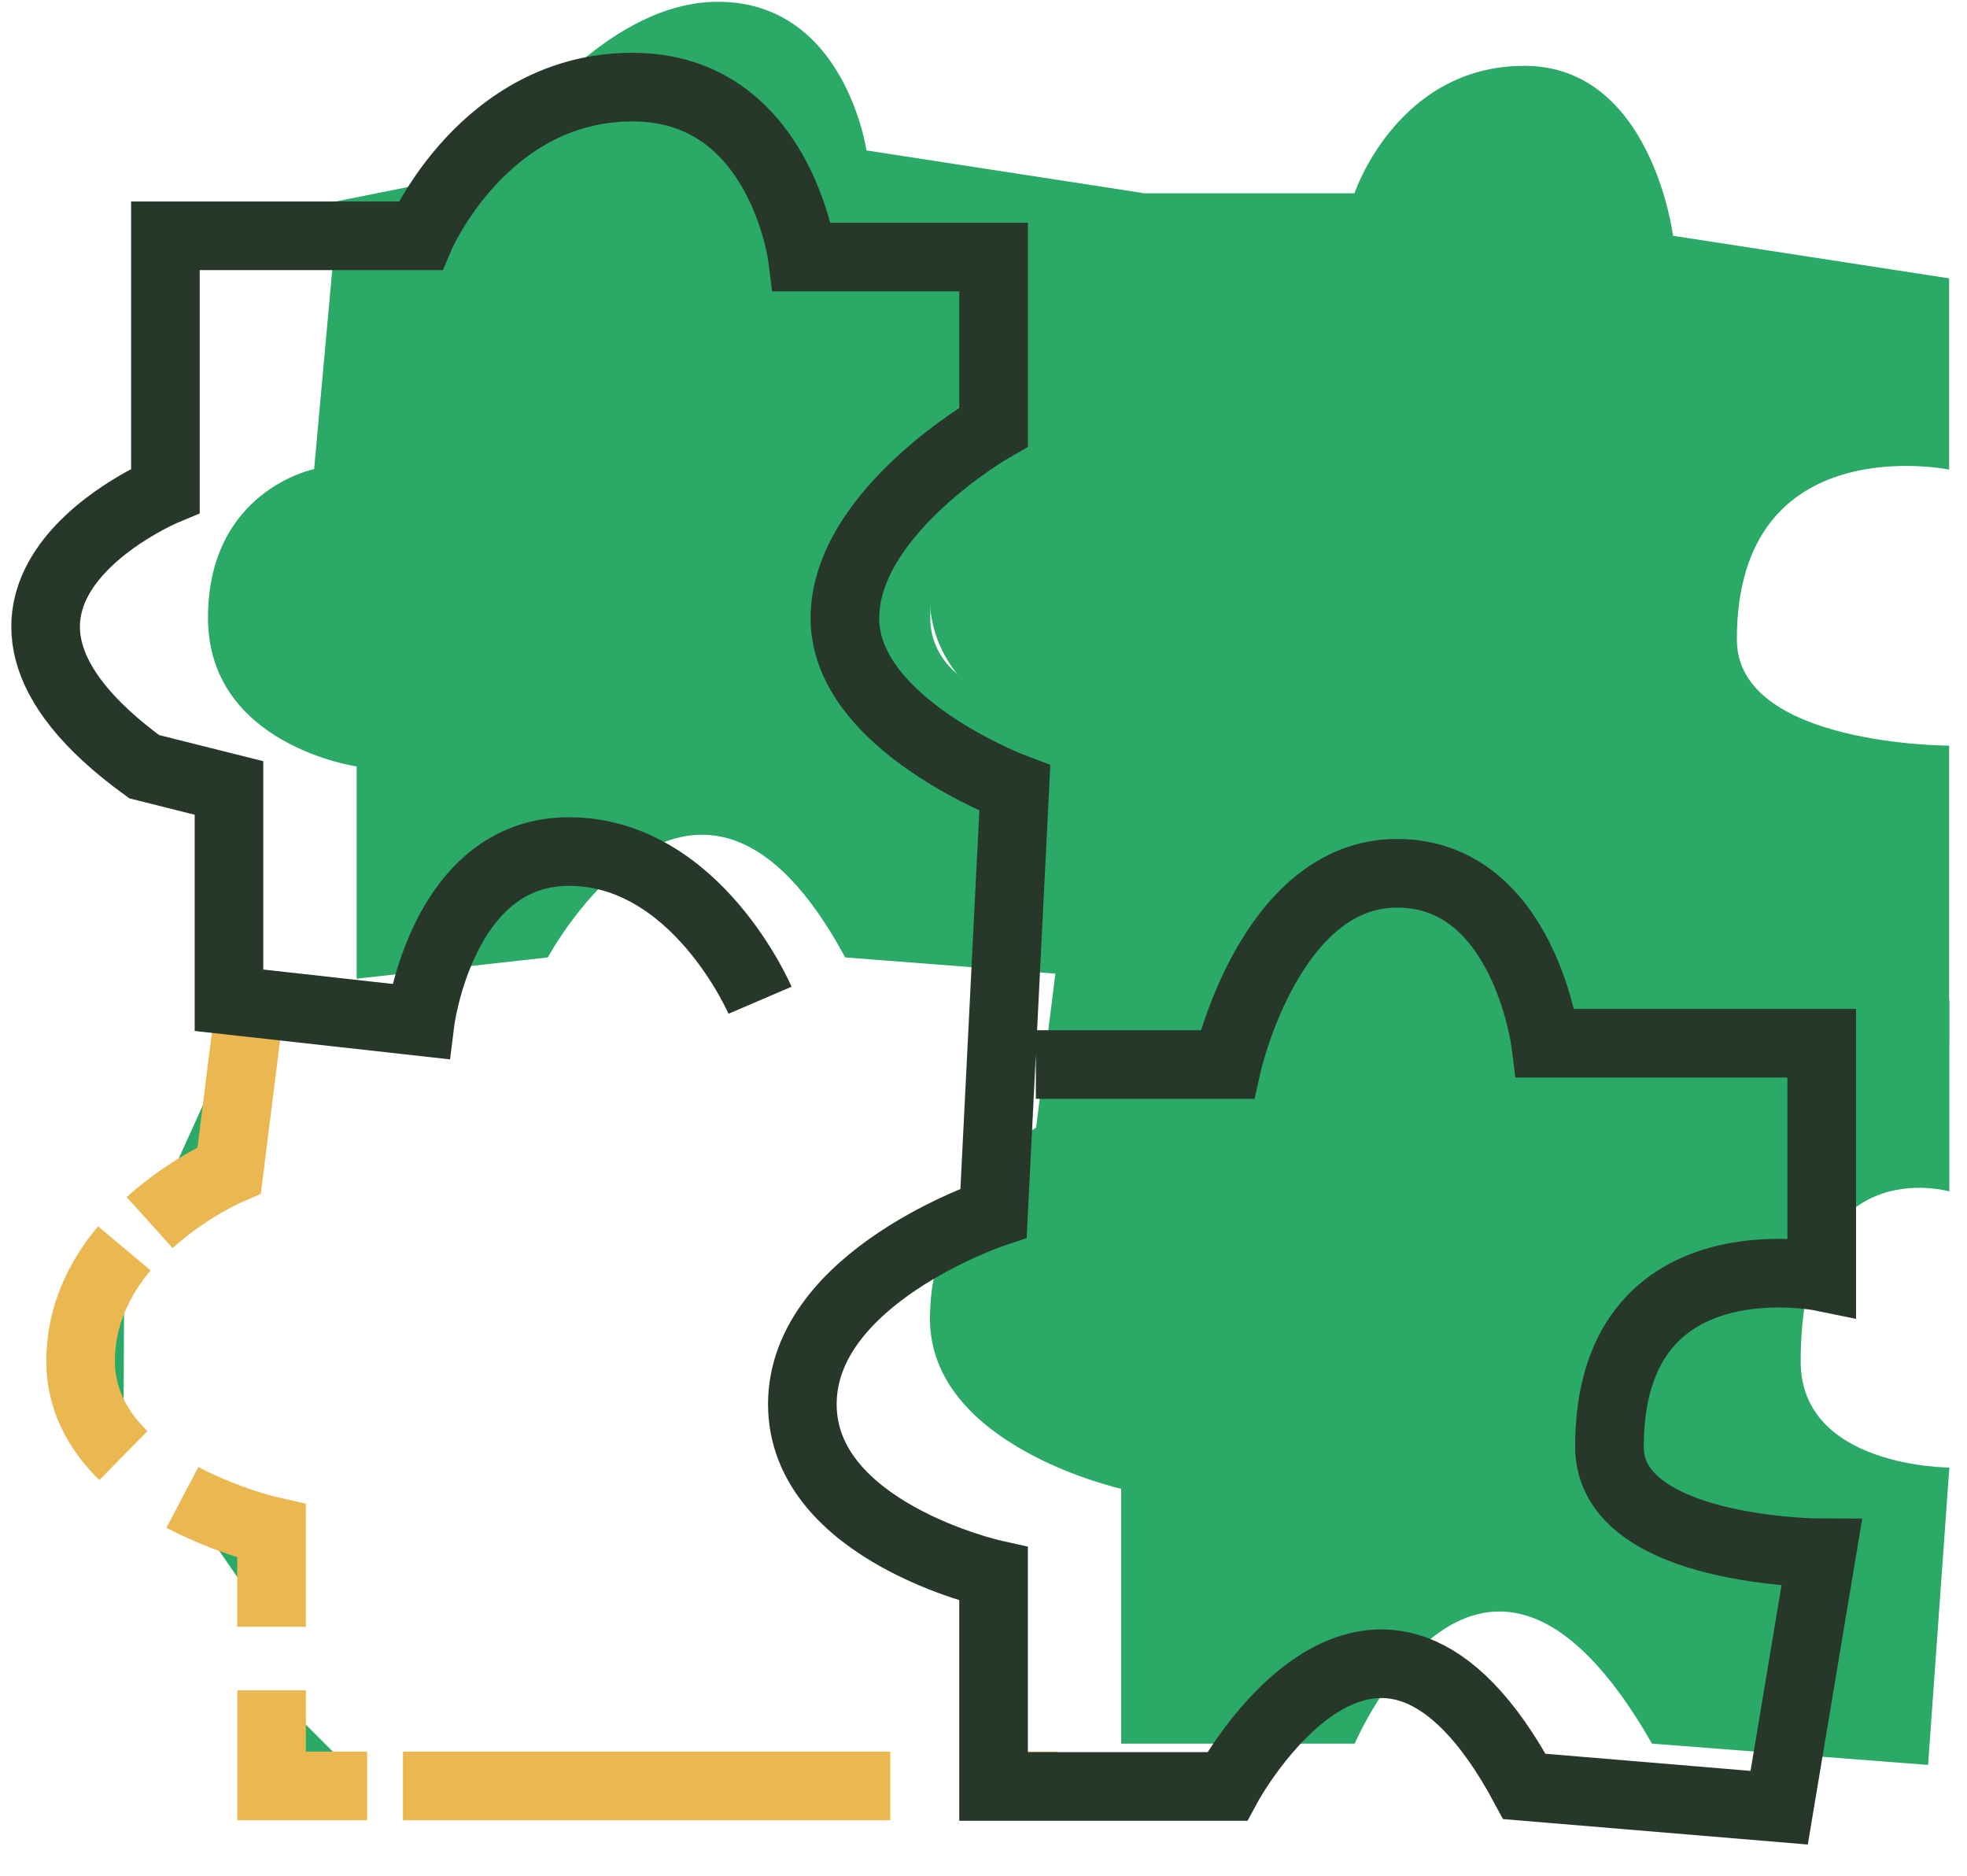
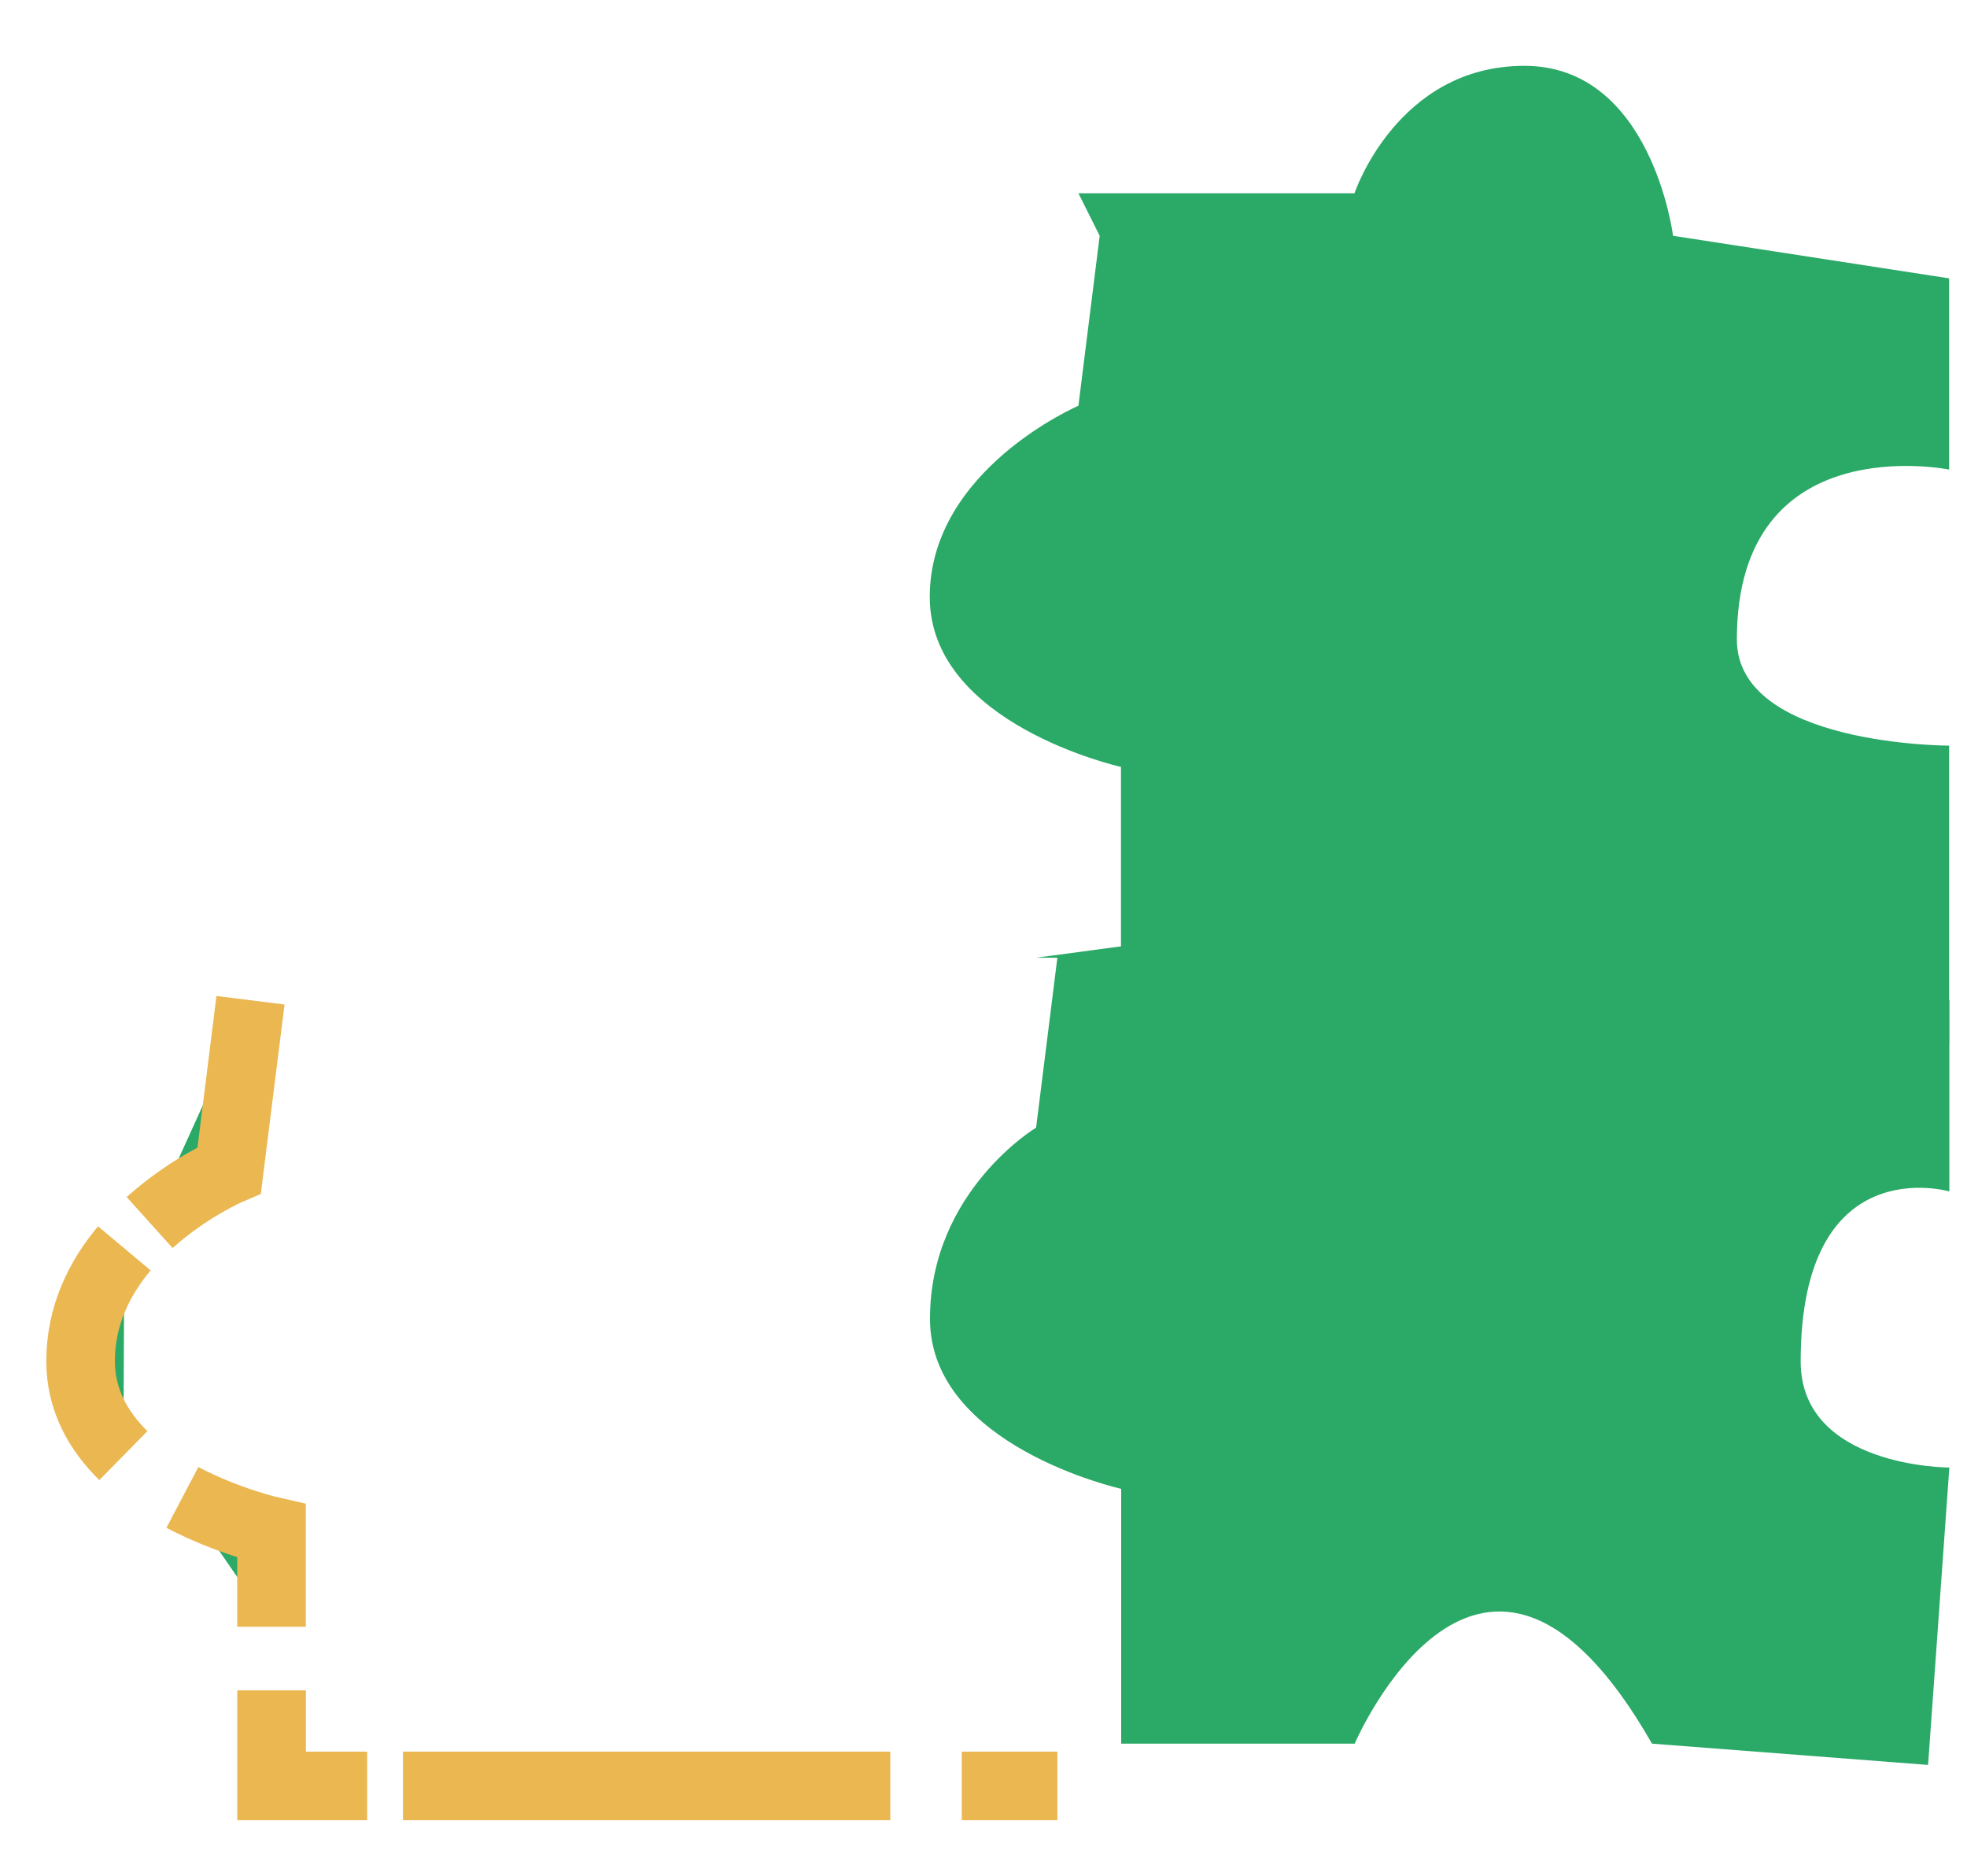
<svg xmlns="http://www.w3.org/2000/svg" width="43" height="41" viewBox="0 0 43 41" fill="none">
  <path d="M23.575 4.224H29.61C29.61 4.224 30.54 1.439 33.324 1.439C36.109 1.439 36.574 5.154 36.574 5.154L42.609 6.084V10.264C42.609 10.264 37.969 9.313 37.969 13.978C37.969 16.298 42.609 16.298 42.609 16.298V22.798L36.109 21.403L34.714 18.618L31.929 18.153L29.61 21.403H24.505V16.763C24.505 16.763 20.325 15.833 20.325 13.048C20.325 10.264 23.575 8.869 23.575 8.869L24.04 5.154" fill="#2AA967" />
  <path d="M23.115 20.933L22.65 24.647C22.65 24.647 20.33 26.042 20.33 28.827C20.33 31.612 24.51 32.542 24.51 32.542V38.112H29.614C29.614 38.112 32.399 31.612 36.114 38.112L42.149 38.577L42.614 32.077C42.614 32.077 39.364 32.077 39.364 29.757C39.364 25.091 42.614 26.042 42.614 26.042V21.863L36.579 20.933C36.579 20.933 36.114 17.218 33.329 17.218C30.544 17.218 29.614 20.003 29.614 20.003L22.65 20.933" fill="#2AA967" />
-   <path d="M7.332 5.148L6.867 10.253C6.867 10.253 4.547 10.718 4.547 13.503C4.547 16.288 7.797 16.753 7.797 16.753V21.392L11.976 20.927C11.976 20.927 15.226 14.893 18.476 20.927L24.511 21.392L24.976 15.823C24.976 15.823 20.336 15.823 20.336 13.503C20.336 8.837 24.976 9.788 24.976 9.788V4.218L18.941 3.288C18.941 3.288 18.476 0.039 15.691 0.039C12.906 0.039 10.587 3.753 10.587 3.753L5.947 4.683" fill="#2AA967" />
  <path d="M23.115 39.036H21.025" stroke="#EBB751" stroke-width="1.5" stroke-miterlimit="10" />
  <path d="M19.463 39.036H11.046H8.81" fill="#2AA967" />
  <path d="M19.463 39.036H11.046H8.81" stroke="#EBB751" stroke-width="1.5" stroke-miterlimit="10" />
-   <path d="M8.026 39.036H5.937V36.947" fill="#2AA967" />
+   <path d="M8.026 39.036V36.947" fill="#2AA967" />
  <path d="M8.026 39.036H5.937V36.947" stroke="#EBB751" stroke-width="1.5" stroke-miterlimit="10" />
  <path d="M5.936 35.557V33.467C5.936 33.467 4.98 33.252 3.987 32.73" fill="#2AA967" />
  <path d="M5.936 35.557V33.467C5.936 33.467 4.98 33.252 3.987 32.73" stroke="#EBB751" stroke-width="1.5" stroke-miterlimit="10" />
  <path d="M2.697 31.816C2.154 31.283 1.762 30.604 1.762 29.752C1.762 28.749 2.18 27.928 2.718 27.286" fill="#2AA967" />
  <path d="M2.697 31.816C2.154 31.283 1.762 30.604 1.762 29.752C1.762 28.749 2.18 27.928 2.718 27.286" stroke="#EBB751" stroke-width="1.5" stroke-miterlimit="10" />
  <path d="M3.271 26.722C4.118 25.959 5.011 25.577 5.011 25.577L5.476 21.863" fill="#2AA967" />
  <path d="M3.271 26.722C4.118 25.959 5.011 25.577 5.011 25.577L5.476 21.863" stroke="#EBB751" stroke-width="1.5" stroke-miterlimit="10" />
-   <path d="M16.615 21.863C16.615 21.863 15.22 18.613 12.436 18.613C9.651 18.613 9.186 22.328 9.186 22.328L5.006 21.863V17.223L3.151 16.758C-1.953 13.043 3.616 10.723 3.616 10.723V5.154H9.186C9.186 5.154 10.581 1.904 13.825 1.904C17.07 1.904 17.54 5.619 17.54 5.619H21.72V9.334C21.72 9.334 18.47 11.188 18.47 13.514C18.47 15.838 22.185 17.228 22.185 17.228L21.72 26.513C21.72 26.513 17.54 27.908 17.54 30.693C17.54 33.477 21.72 34.407 21.72 34.407V39.047H26.825C26.825 39.047 30.075 33.012 33.324 39.047L38.894 39.512L39.824 33.942C39.824 33.942 35.184 33.942 35.184 31.623C35.184 26.957 39.824 27.908 39.824 27.908V22.803H33.789C33.789 22.803 33.324 19.088 30.54 19.088C27.755 19.088 26.825 23.268 26.825 23.268H22.645" stroke="#27372A" stroke-width="1.5" />
</svg>